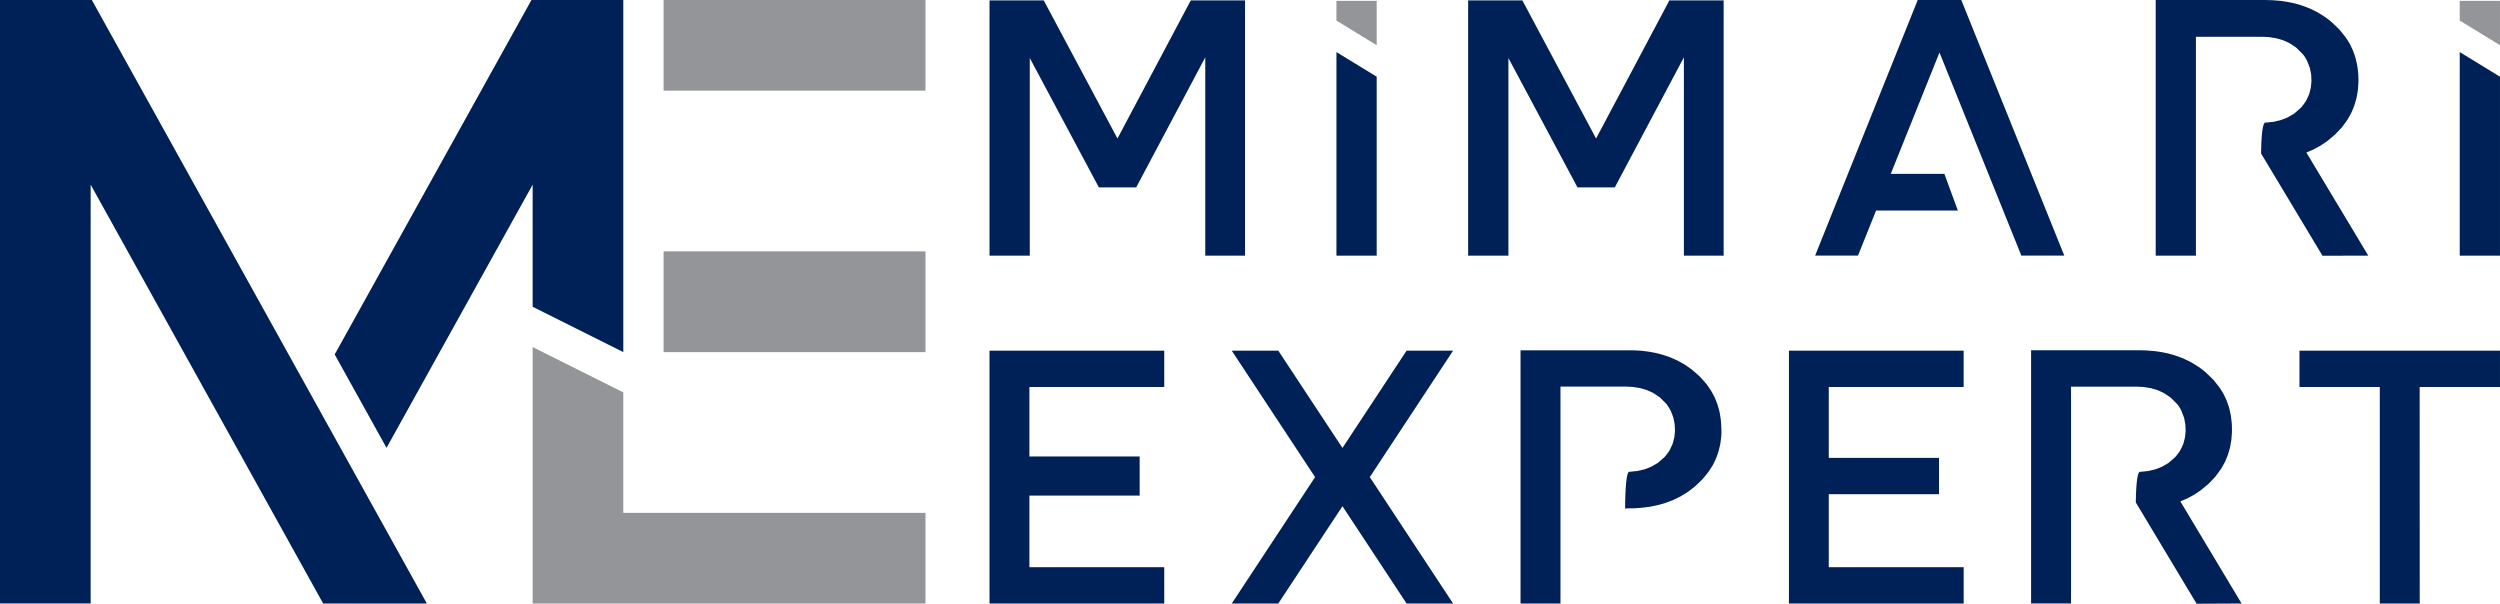
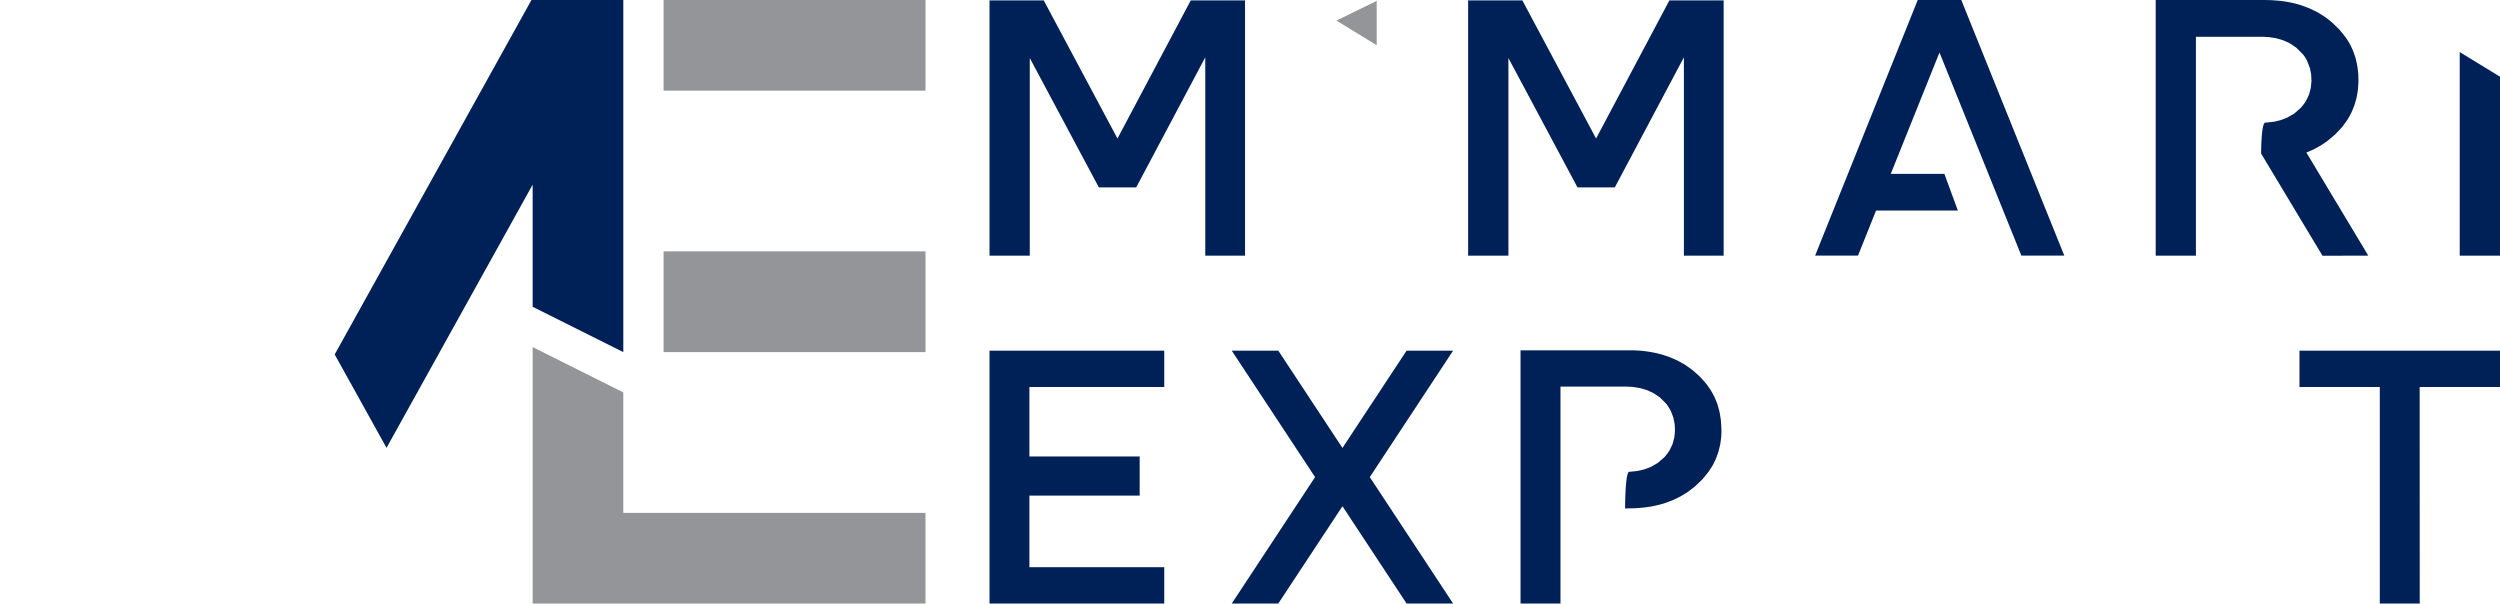
<svg xmlns="http://www.w3.org/2000/svg" width="219.066" height="52.884" viewBox="0 0 219.066 52.884">
  <defs>
    <style>.a{opacity:0;}.b,.d{fill:#939598;}.b,.c{fill-rule:evenodd;}.c{fill:#002157;}</style>
  </defs>
  <g transform="translate(-20 -23.559)">
    <g class="a" transform="translate(30 31)">
      <g transform="translate(-40.228 -5)">
        <g transform="translate(109)">
          <g transform="translate(21.841 5.056)">
            <path class="b" d="M76.43,321.349l2.535,1.551V320.11H76.43Z" transform="translate(-76.43 -320.11)" />
          </g>
          <g transform="translate(92.562 5.056)">
            <path class="b" d="M319.71,321.349l2.535,1.551V320.11H319.71Z" transform="translate(-319.71 -320.11)" />
          </g>
          <g transform="translate(0 5.027)">
            <path class="c" d="M9.233,331.773H6.885l-4.35-8.146V336.07H0V320H3.414l4.641,8.692L12.669,320h3.417v16.07h-2.5V323.582Z" transform="translate(0 -320)" />
          </g>
          <g transform="translate(21.841 8.279)">
            <path class="c" d="M78.965,333.751v11.267H76.43V332.2Z" transform="translate(-76.43 -332.2)" />
          </g>
          <g transform="translate(30.134 5.027)">
            <path class="c" d="M111.263,331.773h-2.348l-4.35-8.146V336.07H102.03V320h3.414l4.641,8.692L114.7,320h3.417v16.07h-2.5V323.582Z" transform="translate(-102.03 -320)" />
          </g>
          <g transform="translate(51.975 5.005)">
            <path class="c" d="M182.3,333.17h5.15l-.848-2.308h-3.377l3.068-7.642,5.155,12.792h2.7l-6.485-16.091h-2.743l-6.461,16.091h2.7Z" transform="translate(-178.46 -319.92)" />
          </g>
          <g transform="translate(73.421 5)">
            <path class="c" d="M266.793,336l-3.9-6.49c.352-.149.466-.2.466-.2.333-.179.44-.243.44-.243.314-.208.416-.283.416-.283.387-.32.485-.408.485-.408.355-.365.437-.461.437-.461.293-.395.36-.5.36-.5.179-.314.232-.421.232-.421.144-.333.184-.448.184-.448.107-.349.136-.466.136-.466.069-.368.085-.493.085-.493.032-.381.037-.512.037-.512,0-.4-.013-.533-.013-.533-.04-.384-.061-.506-.061-.506-.077-.365-.109-.485-.109-.485-.115-.347-.16-.461-.16-.461-.152-.331-.208-.437-.208-.437-.189-.312-.267-.413-.267-.413-.307-.392-.392-.485-.392-.485-.368-.36-.472-.453-.472-.453a4.961,4.961,0,0,0-.434-.336c-.349-.224-.469-.293-.469-.293-.37-.187-.5-.243-.5-.243-.395-.155-.533-.2-.533-.2-.267-.083-.418-.12-.418-.12-.291-.064-.44-.091-.44-.091-.3-.048-.453-.067-.453-.067l-.474-.037c-.325-.013-.49-.013-.49-.013H253.41v16.091h2.532V322.211h4.174l.4.019.469.069c.371.1.44.128.44.128.341.149.408.184.408.184.363.237.418.28.418.28.4.392.432.432.432.432a1.885,1.885,0,0,1,.267.432c.152.378.165.426.165.426.072.354.08.408.08.408.019.315.019.421.019.421-.032.36-.04.41-.04.41-.1.394-.117.44-.117.44-.171.368-.2.41-.2.41a4.23,4.23,0,0,1-.309.408c-.395.349-.44.381-.44.381-.376.219-.424.243-.424.243-.312.125-.418.157-.418.157-.331.083-.445.1-.445.1-.373.043-.512.051-.512.051-.267,0-.267,1.948-.267,1.948L263.912,336Z" transform="translate(-253.41 -319.9)" />
          </g>
          <g transform="translate(92.562 8.279)">
            <path class="c" d="M322.245,333.751v11.267H319.71V332.2Z" transform="translate(-319.71 -332.2)" />
          </g>
          <g transform="translate(83.251 30.874)">
            <path class="c" d="M693.439,322.308h5.1V320H685.8v2.308h5.1V336.07h2.535Z" transform="translate(-685.8 -320)" />
          </g>
          <g transform="translate(50.804 30.874)">
            <path class="c" d="M566.6,326.813v-4.5h8.572V320h-11.1v16.07h11.1v-2.306H566.6v-4.643h7.008v-2.308Z" transform="translate(-564.07 -320)" />
          </g>
          <g transform="translate(15.393 30.874)">
            <path class="c" d="M436.516,328.036l-5.3,8.034h2.956l4.078-6.184,4.076,6.184h2.956l-5.3-8.034,5.3-8.036H442.33l-4.076,6.184L434.176,320H431.22Z" transform="translate(-431.22 -320)" />
          </g>
          <g transform="translate(0 30.874)">
            <path class="c" d="M384.574,322.308V320h-11.1v16.07h11.1v-2.306H376v-4.555h7.008v-2.484H376v-4.417Z" transform="translate(-373.47 -320)" />
          </g>
          <g transform="translate(33.748 30.853)">
            <path class="c" d="M506.962,329.964c.331,0,.493-.013.493-.013.317-.024.472-.04.472-.04.306-.04.456-.064.456-.064.293-.059.437-.093.437-.093.283-.075.419-.117.419-.117.4-.144.533-.2.533-.2.376-.179.5-.245.5-.245.355-.213.466-.291.466-.291.331-.248.437-.336.437-.336.384-.36.472-.453.472-.453.32-.384.392-.482.392-.482.2-.309.267-.413.267-.413.163-.322.208-.434.208-.434.125-.341.16-.456.16-.456.088-.36.112-.48.112-.48.051-.376.061-.5.061-.5a4.961,4.961,0,0,0,0-.533c-.021-.392-.037-.517-.037-.517-.059-.376-.085-.5-.085-.5-.1-.357-.133-.472-.133-.472-.133-.341-.184-.451-.184-.451-.171-.32-.234-.424-.234-.424-.205-.3-.283-.4-.283-.4-.331-.381-.421-.472-.421-.472-.4-.357-.509-.442-.509-.442-.333-.24-.451-.315-.451-.315-.36-.205-.482-.266-.482-.266-.384-.168-.517-.221-.517-.221l-.405-.133c-.283-.077-.426-.109-.426-.109-.293-.059-.443-.083-.443-.083-.306-.043-.461-.059-.461-.059l-.48-.029H500.08v16.091h2.535V322.226h4.172l.405.019.469.069c.368.1.44.128.44.128.339.149.405.184.405.184.365.237.421.28.421.28.4.392.432.432.432.432a4.494,4.494,0,0,1,.266.432c.149.379.163.426.163.426.072.355.08.408.08.408.019.315.019.421.019.421-.029.36-.037.411-.037.411-.1.394-.117.44-.117.44-.173.368-.2.411-.2.411a4.246,4.246,0,0,1-.309.408c-.4.349-.443.381-.443.381-.373.219-.424.243-.424.243-.309.125-.416.157-.416.157-.333.083-.448.1-.448.1-.371.043-.512.051-.512.051-.267,0-.267,2.335-.267,2.335Z" transform="translate(-500.08 -319.92)" />
          </g>
          <g transform="translate(66.194 30.847)">
            <path class="c" d="M635.188,336l-3.892-6.49c.355-.149.469-.2.469-.2.333-.179.44-.243.44-.243.314-.208.413-.283.413-.283.389-.32.485-.408.485-.408.357-.365.437-.461.437-.461.3-.395.362-.5.362-.5.179-.314.232-.421.232-.421.141-.333.184-.448.184-.448.107-.349.136-.466.136-.466.067-.368.085-.493.085-.493.032-.381.037-.512.037-.512,0-.4-.013-.533-.013-.533-.043-.384-.061-.506-.061-.506-.077-.365-.109-.485-.109-.485-.117-.347-.16-.461-.16-.461-.152-.331-.208-.437-.208-.437-.189-.312-.266-.413-.266-.413-.306-.392-.392-.485-.392-.485-.368-.36-.472-.453-.472-.453a4.946,4.946,0,0,0-.434-.336c-.349-.224-.469-.293-.469-.293-.371-.187-.5-.243-.5-.243-.395-.155-.533-.2-.533-.2-.266-.083-.421-.12-.421-.12-.288-.064-.437-.091-.437-.091-.3-.048-.456-.067-.456-.067l-.472-.037c-.325-.013-.491-.013-.491-.013H621.81v16.091h2.535V322.211h4.18l.4.019.469.069c.371.1.44.128.44.128.341.149.405.184.405.184.365.237.421.28.421.28.4.392.432.432.432.432a1.885,1.885,0,0,1,.267.432c.149.378.165.426.165.426.072.354.077.408.077.408.021.315.018.421.018.421-.029.36-.037.41-.037.41-.1.394-.117.44-.117.44-.171.368-.2.41-.2.41a4.255,4.255,0,0,1-.309.408c-.4.349-.44.381-.44.381-.376.219-.427.243-.427.243-.309.125-.416.157-.416.157-.333.083-.448.1-.448.1-.371.043-.509.051-.509.051-.266,0-.266,1.948-.266,1.948L632.317,336Z" transform="translate(-621.81 -319.9)" />
          </g>
        </g>
      </g>
      <g transform="translate(37.019 24.121)">
        <path class="b" d="M414.07,160.3v-8.371l-6.3-3.152V166.6h27.3v-6.3Z" transform="translate(-407.77 -148.78)" />
      </g>
      <g transform="translate(46.12 17.471)">
        <rect class="d" width="18.202" height="7.001" />
      </g>
      <g transform="translate(46.12)">
        <rect class="d" width="18.202" height="6.3" />
      </g>
      <g transform="translate(23.261)">
        <path class="c" d="M326.513,31.125l-3.6-6.49L336.586,0h6.383V24.472l-6.3-3.15V12.832Z" transform="translate(-322.91)" />
      </g>
      <path class="c" d="M185.74,12.832V41.944h-6.3V0h6.383l23.283,41.944H201.9Z" transform="translate(-179.44)" />
    </g>
    <g transform="translate(-10 -7.441)">
      <g transform="translate(116.708 31)">
        <g transform="translate(0 0)">
          <g transform="translate(30.399 0.078)">
-             <path class="b" d="M76.43,321.835l3.528,2.159V320.11H76.43Z" transform="translate(-76.43 -320.11)" />
+             <path class="b" d="M76.43,321.835l3.528,2.159V320.11Z" transform="translate(-76.43 -320.11)" />
          </g>
          <g transform="translate(128.829 0.078)">
-             <path class="b" d="M319.71,321.835l3.528,2.159V320.11H319.71Z" transform="translate(-319.71 -320.11)" />
-           </g>
+             </g>
          <g transform="translate(0 0.037)">
            <path class="c" d="M12.851,336.386H9.582L3.528,325.049v17.317H0V320H4.752l6.459,12.1L17.633,320h4.756v22.366H18.905v-17.38Z" transform="translate(0 -320)" />
          </g>
          <g transform="translate(30.399 4.563)">
-             <path class="c" d="M79.958,334.359V350.04H76.43V332.2Z" transform="translate(-76.43 -332.2)" />
-           </g>
+             </g>
          <g transform="translate(41.94 0.037)">
            <path class="c" d="M114.881,336.386h-3.268l-6.054-11.337v17.317H102.03V320h4.752l6.459,12.1,6.422-12.1h4.756v22.366h-3.484v-17.38Z" transform="translate(-102.03 -320)" />
          </g>
          <g transform="translate(72.339 0.008)">
            <path class="c" d="M183.806,338.361h7.167l-1.18-3.213h-4.7l4.27-10.636,7.175,17.8H200.3l-9.026-22.4h-3.817l-8.993,22.4h3.758Z" transform="translate(-178.46 -319.92)" />
          </g>
          <g transform="translate(102.189)">
            <path class="c" d="M272.037,342.3l-5.424-9.033c.49-.208.649-.282.649-.282.464-.249.612-.338.612-.338.438-.289.579-.393.579-.393.538-.445.675-.568.675-.568.493-.508.608-.642.608-.642.408-.549.5-.694.5-.694.249-.438.323-.586.323-.586.2-.464.256-.623.256-.623.148-.486.189-.649.189-.649.1-.512.119-.686.119-.686.044-.531.052-.712.052-.712,0-.553-.019-.742-.019-.742-.056-.534-.085-.7-.085-.7-.108-.508-.152-.675-.152-.675-.159-.482-.223-.642-.223-.642-.211-.46-.289-.608-.289-.608-.263-.434-.371-.575-.371-.575-.427-.545-.545-.675-.545-.675-.512-.5-.657-.63-.657-.63a6.916,6.916,0,0,0-.6-.467c-.486-.312-.653-.408-.653-.408-.516-.26-.694-.338-.694-.338-.549-.215-.742-.275-.742-.275-.371-.115-.582-.167-.582-.167-.4-.089-.612-.126-.612-.126-.419-.067-.631-.093-.631-.093l-.66-.052c-.453-.019-.683-.019-.683-.019H253.41v22.4h3.524v-19.18h5.81l.56.026.653.1c.516.145.612.178.612.178.475.208.568.256.568.256.5.33.582.389.582.389.556.545.6.6.6.6a2.623,2.623,0,0,1,.371.6c.211.527.23.593.23.593.1.493.111.568.111.568.026.438.026.586.026.586-.045.5-.056.571-.056.571-.137.549-.163.612-.163.612-.237.512-.275.571-.275.571a5.882,5.882,0,0,1-.43.568c-.549.486-.612.531-.612.531-.523.3-.59.338-.59.338-.434.174-.582.219-.582.219-.46.115-.62.145-.62.145-.519.059-.712.07-.712.07-.371,0-.371,2.712-.371,2.712l5.379,8.956Z" transform="translate(-253.41 -319.9)" />
          </g>
          <g transform="translate(128.829 4.563)">
            <path class="c" d="M323.238,334.359V350.04H319.71V332.2Z" transform="translate(-319.71 -332.2)" />
          </g>
          <g transform="translate(114.786 30.726)">
            <path class="c" d="M696.333,323.183h7.038V320H685.8v3.183h7.038v18.975h3.5Z" transform="translate(-685.8 -320)" />
          </g>
          <g transform="translate(70.049 30.726)">
-             <path class="c" d="M567.561,329.394v-6.211h11.819V320H564.07v22.157h15.311v-3.179H567.561v-6.4h9.662v-3.183Z" transform="translate(-564.07 -320)" />
-           </g>
+             </g>
          <g transform="translate(21.224 30.726)">
            <path class="c" d="M438.523,331.081l-7.3,11.077H435.3l5.623-8.526,5.619,8.526h4.076l-7.3-11.077,7.3-11.081h-4.076l-5.619,8.526L435.3,320H431.22Z" transform="translate(-431.22 -320)" />
          </g>
          <g transform="translate(0 30.726)">
            <path class="c" d="M388.781,323.183V320H373.47v22.157h15.311v-3.179H376.965V332.7h9.662v-3.425h-9.662v-6.09Z" transform="translate(-373.47 -320)" />
          </g>
          <g transform="translate(46.531 30.697)">
            <path class="c" d="M509.569,333.768c.456,0,.68-.018.68-.018.437-.033.651-.055.651-.055.422-.055.628-.088.628-.088.4-.081.6-.129.6-.129.39-.1.577-.162.577-.162.555-.2.735-.272.735-.272.518-.246.687-.338.687-.338.489-.294.643-.4.643-.4.456-.342.6-.463.6-.463.529-.5.651-.625.651-.625.441-.529.54-.665.54-.665.272-.426.367-.57.367-.57.224-.445.287-.6.287-.6.173-.47.221-.628.221-.628.121-.5.154-.662.154-.662.07-.518.085-.695.085-.695a6.876,6.876,0,0,0,0-.735c-.03-.54-.052-.713-.052-.713-.081-.518-.117-.684-.117-.684-.132-.492-.184-.65-.184-.65-.184-.471-.254-.621-.254-.621-.235-.441-.323-.584-.323-.584-.283-.419-.39-.555-.39-.555-.456-.526-.581-.651-.581-.651-.551-.492-.7-.61-.7-.61-.459-.331-.621-.434-.621-.434-.5-.283-.665-.367-.665-.367-.529-.232-.713-.305-.713-.305l-.559-.184c-.39-.107-.588-.151-.588-.151-.4-.081-.61-.114-.61-.114-.422-.059-.636-.081-.636-.081l-.662-.04H500.08v22.187h3.5V323.1h5.752l.559.026.647.1c.507.143.606.177.606.177.467.206.559.253.559.253.5.327.581.386.581.386.551.54.6.6.6.6a6.175,6.175,0,0,1,.367.6c.206.522.224.588.224.588.1.489.11.562.11.562.026.434.026.581.026.581-.04.5-.051.566-.051.566-.14.544-.162.606-.162.606-.239.507-.272.566-.272.566a5.831,5.831,0,0,1-.426.562c-.548.482-.61.526-.61.526-.515.3-.584.334-.584.334-.426.173-.573.217-.573.217-.459.114-.617.143-.617.143-.511.059-.706.07-.706.07-.368,0-.368,3.219-.368,3.219Z" transform="translate(-500.08 -319.92)" />
          </g>
          <g transform="translate(91.269 30.69)">
-             <path class="c" d="M640.256,342.094l-5.366-8.949c.489-.206.647-.279.647-.279.459-.246.607-.334.607-.334.434-.287.57-.39.57-.39.536-.441.669-.562.669-.562.492-.5.6-.636.6-.636.408-.544.5-.687.5-.687.246-.434.32-.581.32-.581.195-.459.253-.617.253-.617.147-.482.188-.643.188-.643.092-.507.118-.68.118-.68.044-.526.051-.706.051-.706,0-.548-.019-.735-.019-.735-.059-.529-.084-.7-.084-.7-.107-.5-.151-.669-.151-.669-.162-.478-.22-.636-.22-.636-.21-.456-.287-.6-.287-.6-.261-.43-.367-.57-.367-.57-.422-.54-.54-.669-.54-.669-.507-.5-.651-.625-.651-.625a6.821,6.821,0,0,0-.6-.463c-.481-.309-.647-.4-.647-.4-.511-.257-.687-.335-.687-.335-.544-.213-.735-.272-.735-.272-.367-.114-.581-.165-.581-.165-.4-.088-.6-.125-.6-.125-.415-.066-.628-.092-.628-.092l-.65-.052c-.448-.018-.676-.018-.676-.018H621.81v22.187h3.5v-19h5.763l.555.026.647.1c.511.143.606.176.606.176.47.206.559.254.559.254.5.327.581.386.581.386.551.54.6.6.6.6a2.6,2.6,0,0,1,.368.6c.206.522.228.588.228.588.1.489.107.562.107.562.029.434.026.581.026.581-.04.5-.051.566-.051.566-.14.544-.162.606-.162.606-.235.507-.272.566-.272.566a5.871,5.871,0,0,1-.426.562c-.548.481-.606.526-.606.526-.518.3-.588.334-.588.334-.426.173-.573.217-.573.217-.459.114-.617.143-.617.143-.511.059-.7.07-.7.07-.367,0-.367,2.686-.367,2.686l5.325,8.872Z" transform="translate(-621.81 -319.9)" />
-           </g>
+             </g>
        </g>
      </g>
      <g transform="translate(76.674 61.412)">
        <path class="b" d="M415.714,163.308V152.754l-7.944-3.974v22.471h34.423v-7.943Z" transform="translate(-407.77 -148.78)" />
      </g>
      <g transform="translate(88.148 53.027)">
        <rect class="d" width="22.95" height="8.827" />
      </g>
      <g transform="translate(88.148 31)">
        <rect class="d" width="22.95" height="7.943" />
      </g>
      <g transform="translate(59.328 31)">
        <path class="c" d="M327.452,39.243l-4.542-8.183L340.152,0H348.2V30.854l-7.944-3.972v-10.7Z" transform="translate(-322.91)" />
      </g>
      <g transform="translate(30 31)">
-         <path class="c" d="M187.384,16.179v36.7H179.44V0h8.048l29.356,52.884h-9.086Z" transform="translate(-179.44)" />
-       </g>
+         </g>
    </g>
  </g>
</svg>